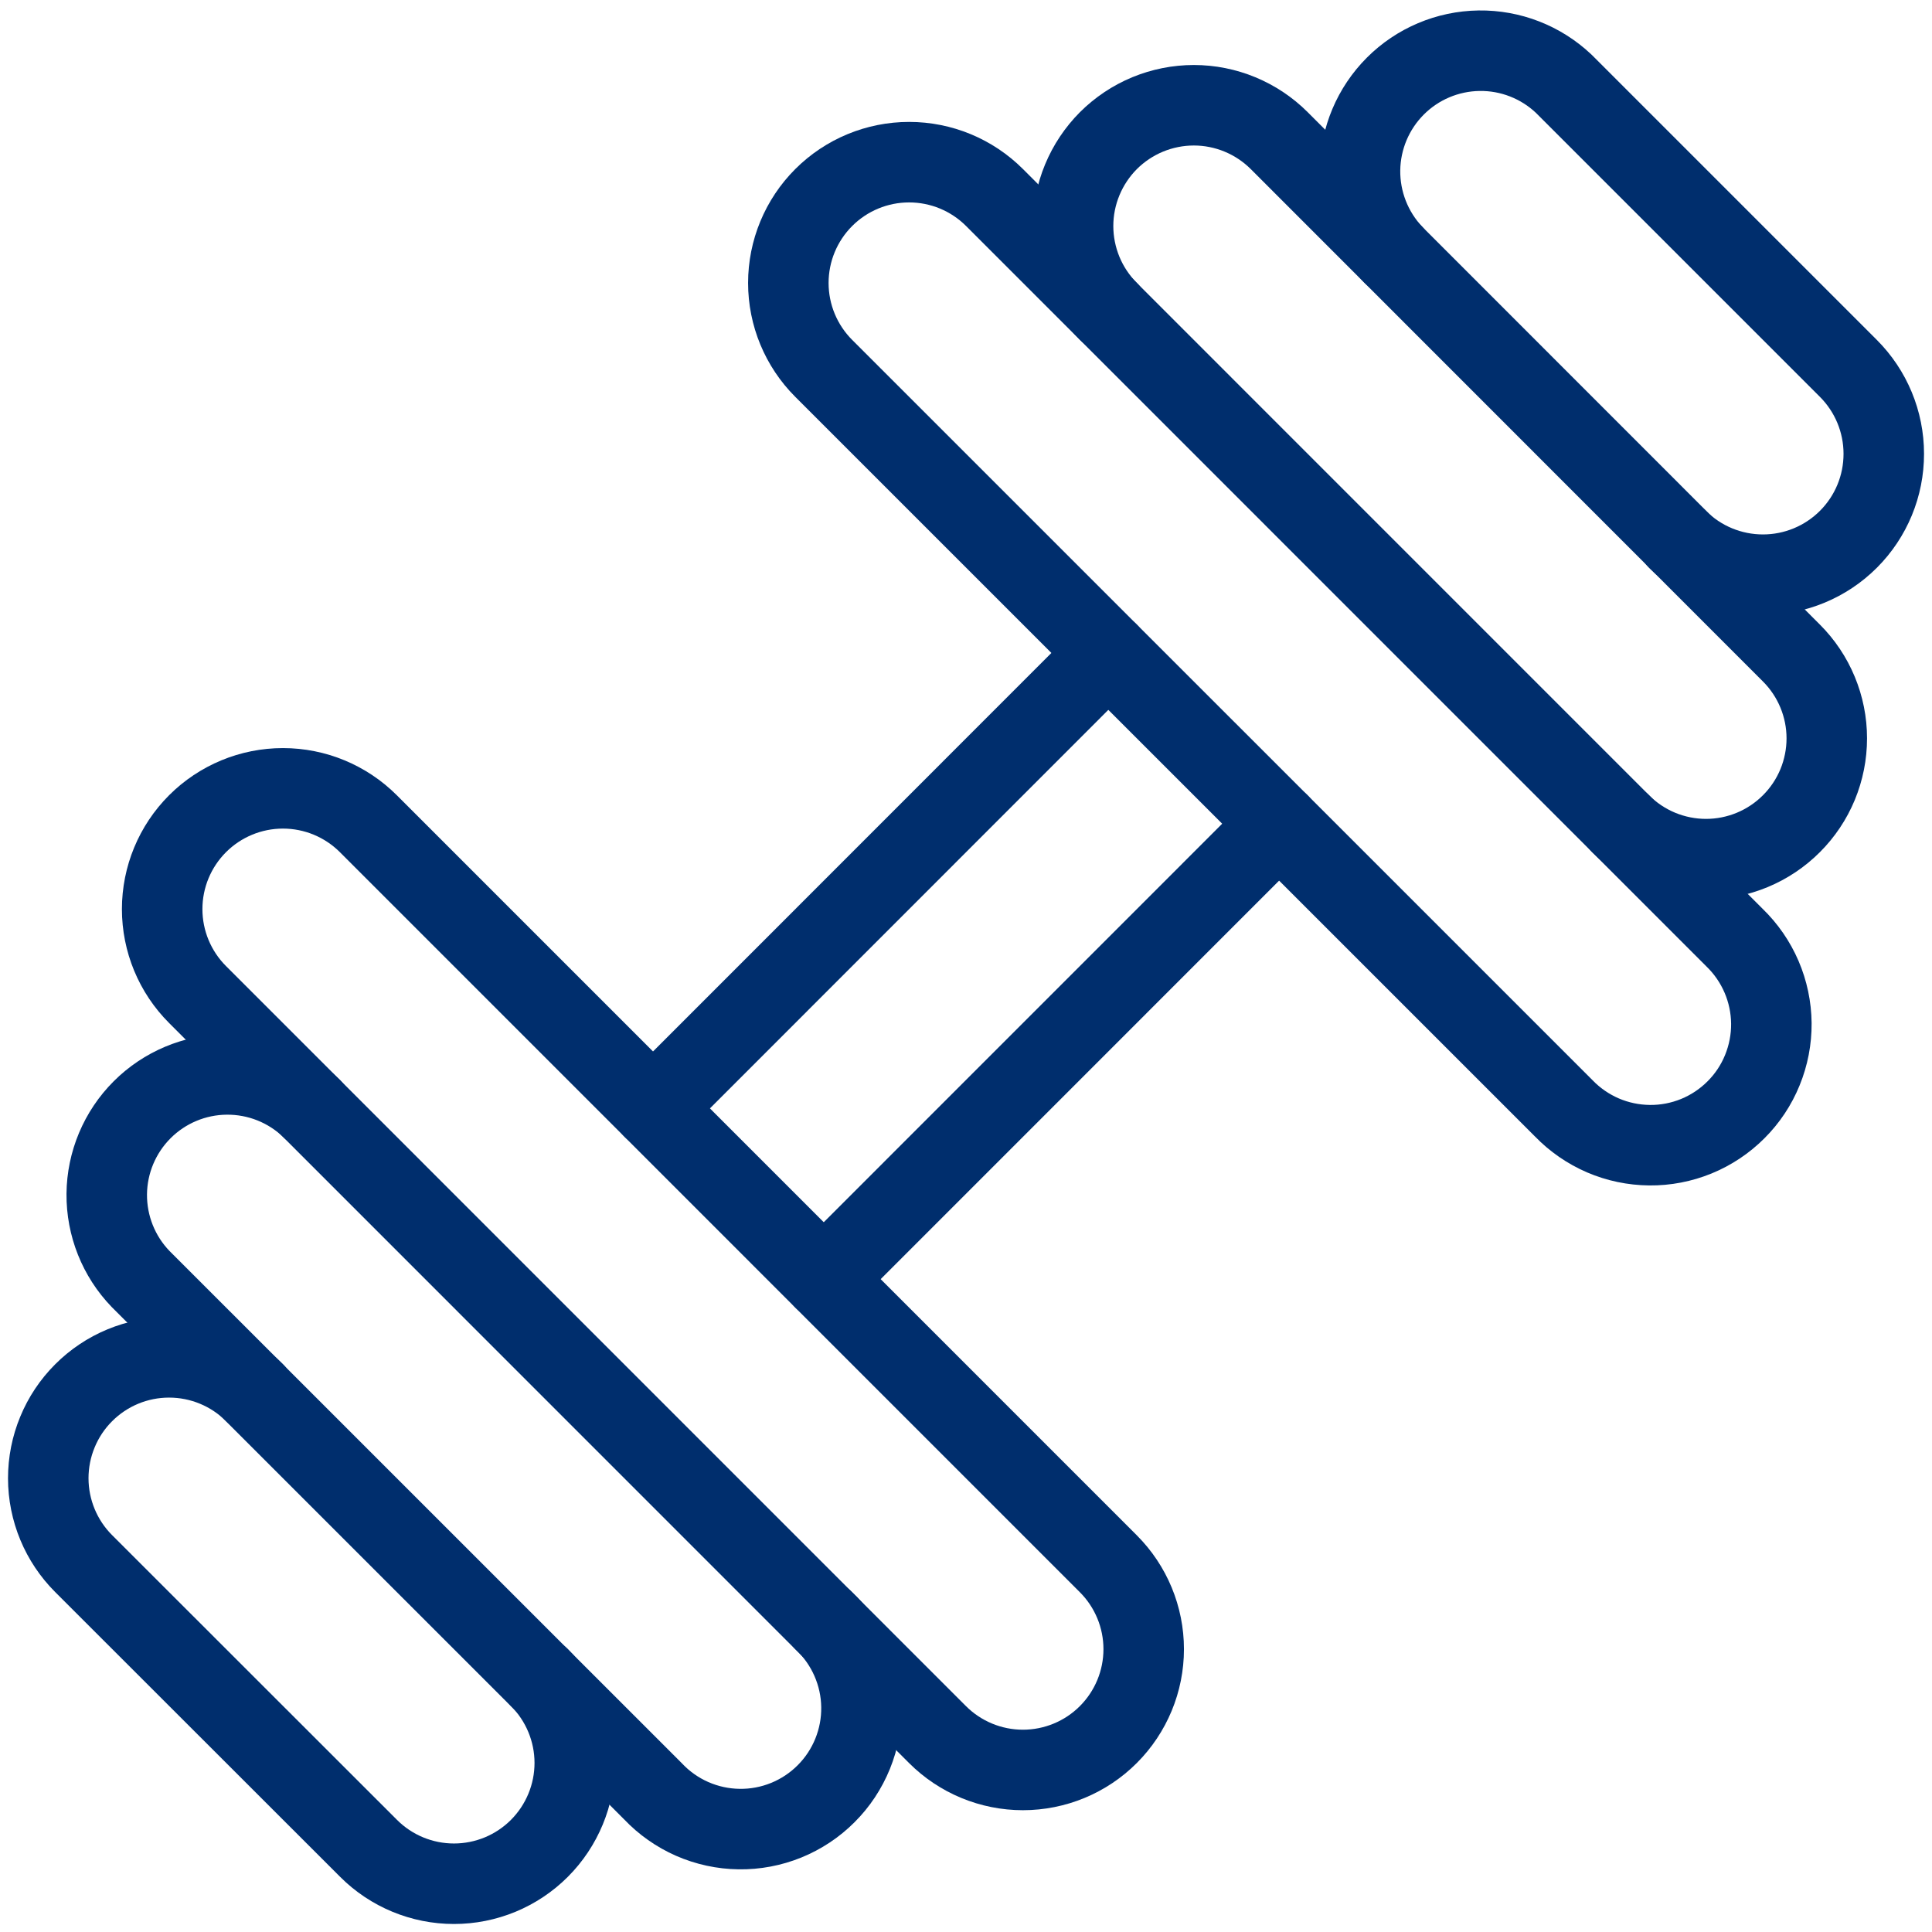
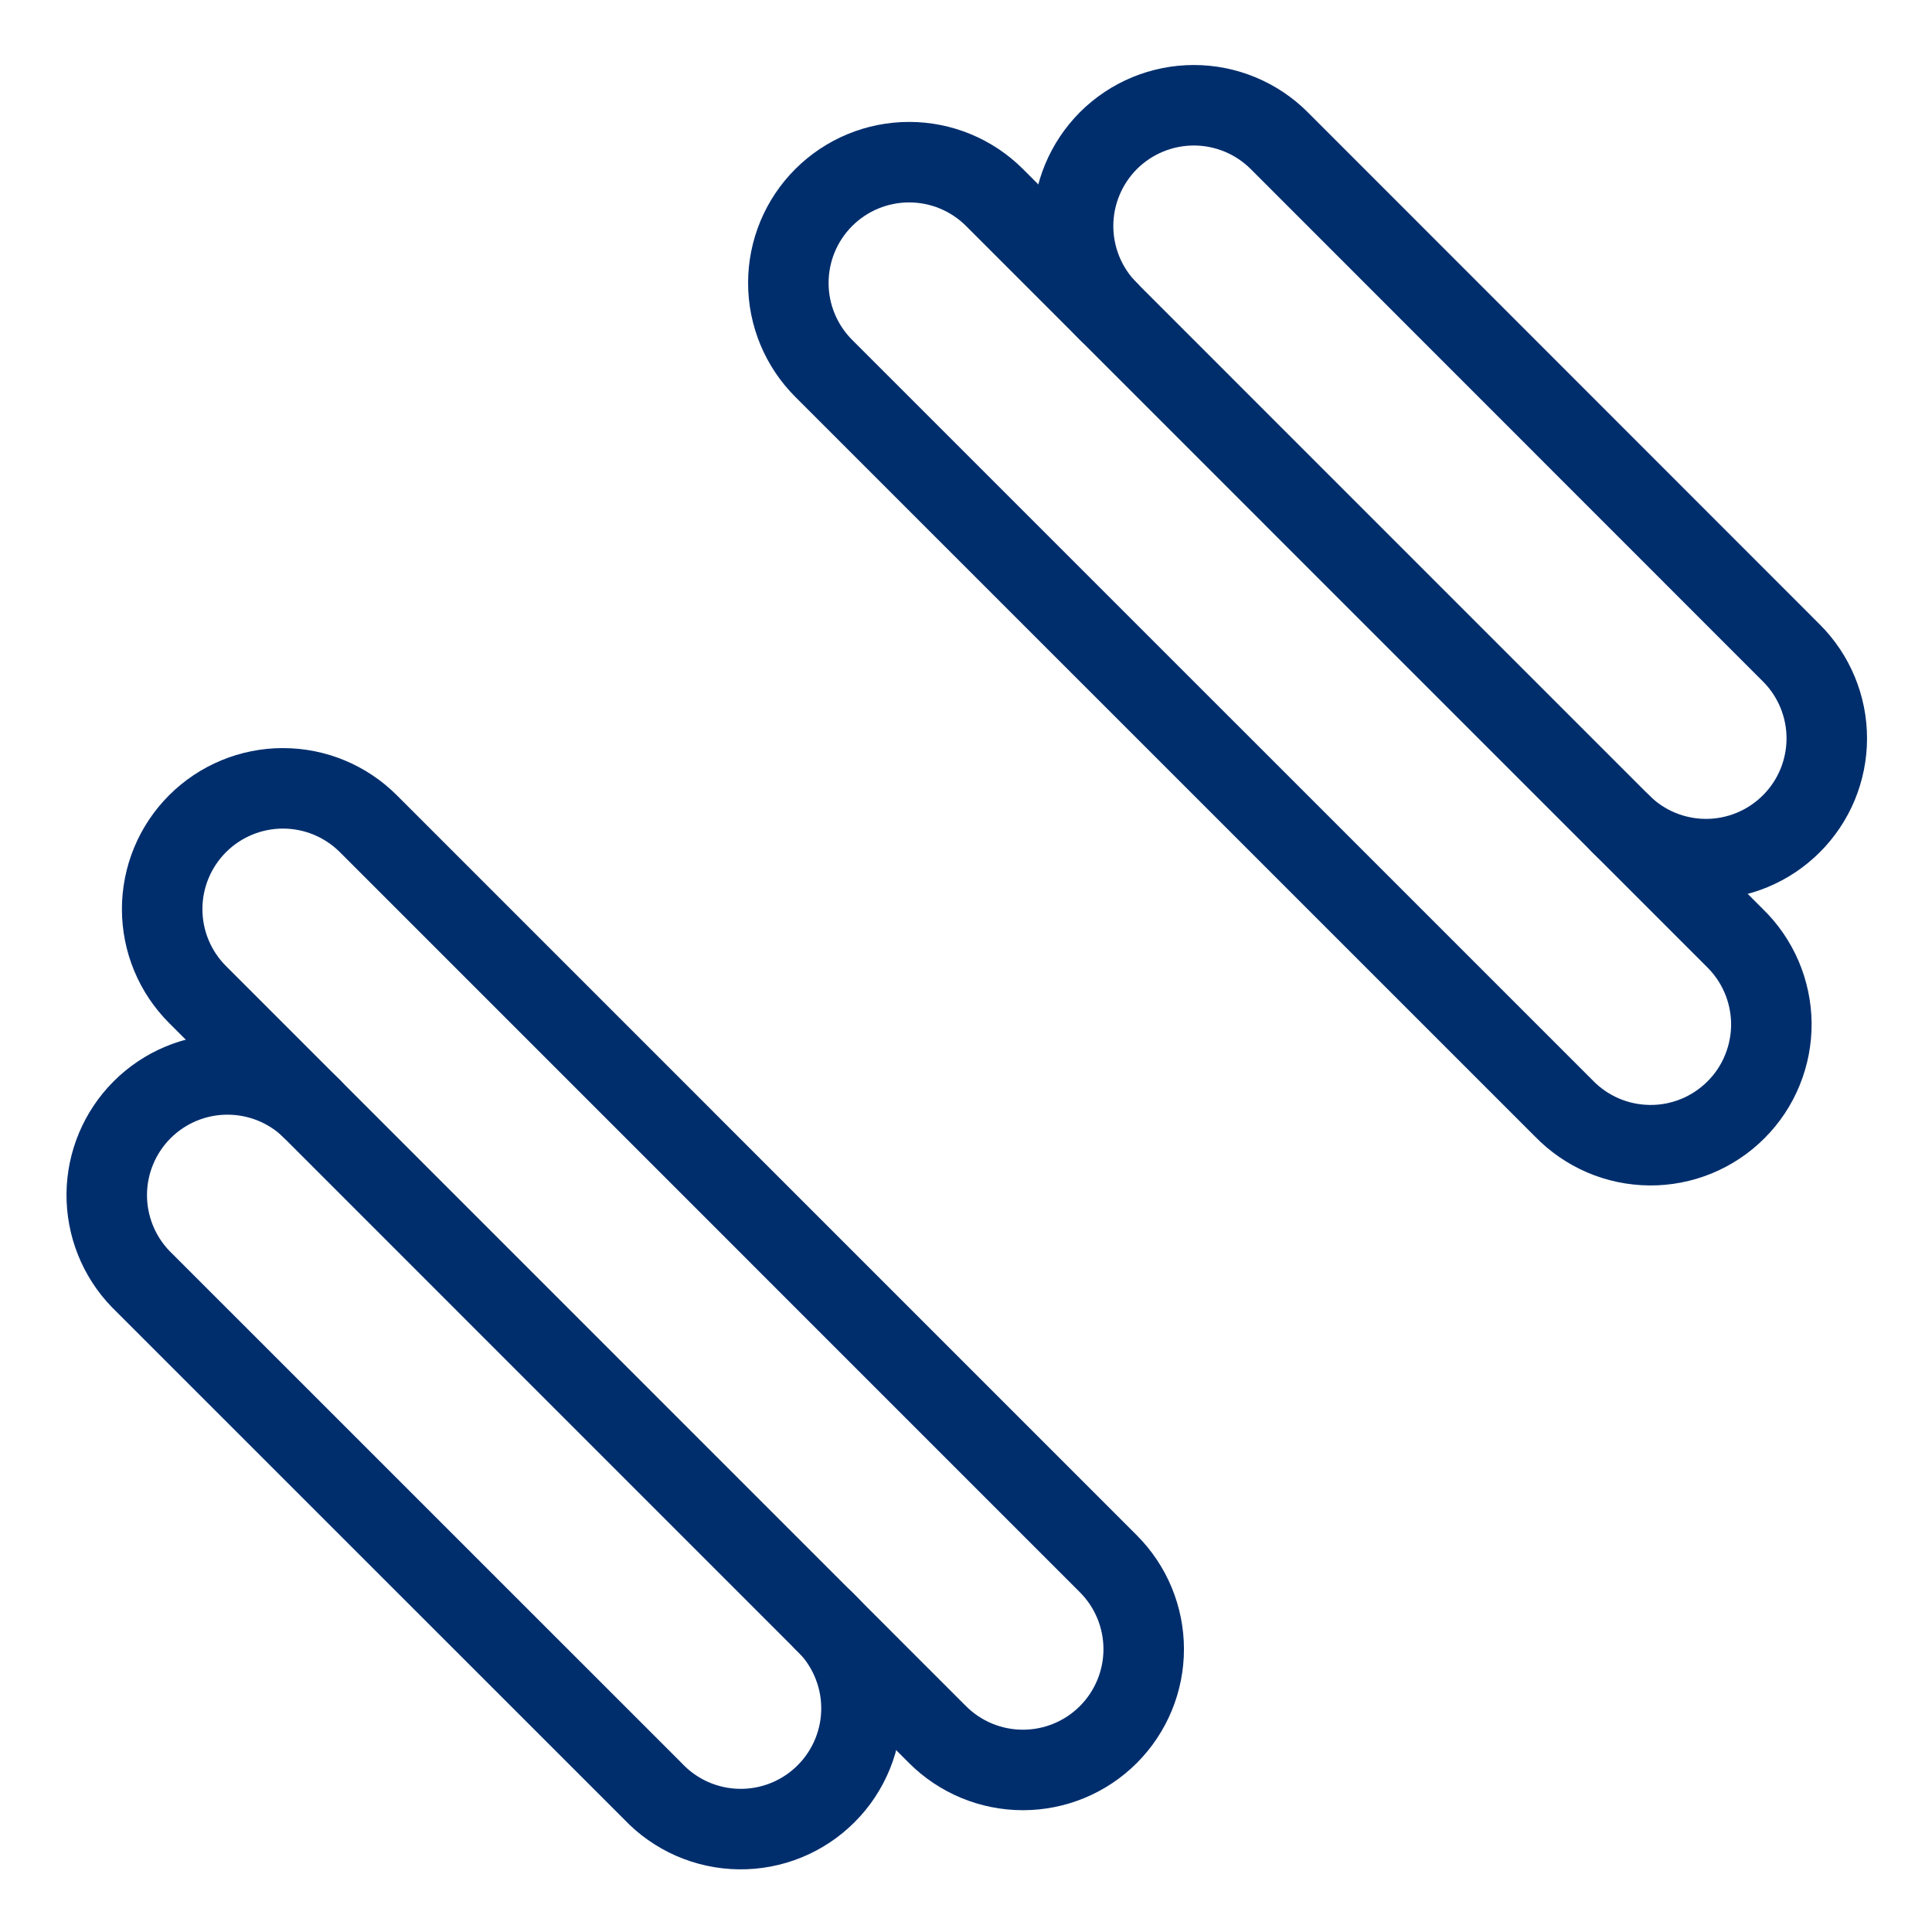
<svg xmlns="http://www.w3.org/2000/svg" width="48" height="48" viewBox="0 0 48 48" fill="none">
  <g clip-path="url(#clip0_3534_117595)">
-     <path d="M27.535 16.223L16.225 27.537" stroke="#002E6D" stroke-width="2" stroke-linecap="round" stroke-linejoin="round" />
-     <path d="M31.779 20.465L20.467 31.779" stroke="#002E6D" stroke-width="2" stroke-linecap="round" stroke-linejoin="round" />
    <path d="M20.465 40.264C20.756 40.539 20.989 40.87 21.15 41.237C21.311 41.604 21.398 42 21.403 42.401C21.409 42.802 21.334 43.2 21.183 43.572C21.032 43.943 20.809 44.281 20.525 44.564C20.242 44.848 19.904 45.072 19.533 45.223C19.161 45.374 18.763 45.449 18.363 45.443C17.962 45.438 17.566 45.352 17.198 45.191C16.831 45.03 16.5 44.797 16.224 44.505L3.494 31.777C2.948 31.212 2.646 30.454 2.652 29.667C2.659 28.881 2.975 28.128 3.531 27.572C4.087 27.016 4.84 26.7 5.626 26.694C6.413 26.687 7.171 26.989 7.736 27.535" stroke="#002E6D" stroke-width="2" stroke-linecap="round" stroke-linejoin="round" />
    <path d="M4.908 24.709C4.345 24.146 4.029 23.383 4.029 22.587C4.029 21.791 4.345 21.028 4.908 20.465C5.471 19.902 6.234 19.586 7.03 19.586C7.826 19.586 8.589 19.902 9.152 20.465L27.536 38.851C28.099 39.414 28.415 40.177 28.415 40.973C28.415 41.769 28.099 42.532 27.536 43.095C26.974 43.658 26.21 43.974 25.414 43.974C24.618 43.974 23.855 43.658 23.292 43.095L4.908 24.709Z" stroke="#002E6D" stroke-width="2" stroke-linecap="round" stroke-linejoin="round" />
    <path d="M20.465 9.152C19.902 8.589 19.586 7.826 19.586 7.03C19.586 6.234 19.902 5.471 20.465 4.908C21.028 4.345 21.791 4.029 22.587 4.029C23.383 4.029 24.146 4.345 24.709 4.908L43.093 23.294C43.379 23.571 43.608 23.902 43.765 24.268C43.922 24.634 44.005 25.028 44.009 25.426C44.012 25.824 43.936 26.219 43.785 26.588C43.635 26.957 43.412 27.292 43.13 27.573C42.848 27.855 42.514 28.078 42.145 28.229C41.776 28.38 41.381 28.456 40.983 28.452C40.584 28.448 40.191 28.366 39.825 28.209C39.459 28.051 39.128 27.823 38.851 27.536L20.465 9.152Z" stroke="#002E6D" stroke-width="2" stroke-linecap="round" stroke-linejoin="round" />
-     <path d="M13.401 41.678C13.963 42.241 14.28 43.004 14.28 43.8C14.28 44.596 13.963 45.359 13.401 45.922C13.122 46.201 12.791 46.422 12.427 46.573C12.063 46.723 11.673 46.801 11.279 46.801C10.483 46.801 9.719 46.485 9.157 45.922L2.081 38.85C1.517 38.288 1.2 37.524 1.199 36.728C1.199 36.334 1.276 35.943 1.427 35.579C1.577 35.214 1.798 34.883 2.077 34.604C2.355 34.325 2.686 34.103 3.05 33.952C3.414 33.801 3.804 33.723 4.199 33.723C4.995 33.722 5.759 34.038 6.323 34.6" stroke="#002E6D" stroke-width="2" stroke-linecap="round" stroke-linejoin="round" />
    <path d="M27.538 7.736C27.26 7.458 27.039 7.127 26.888 6.763C26.738 6.399 26.66 6.009 26.66 5.615C26.66 5.221 26.738 4.831 26.889 4.467C27.04 4.103 27.261 3.772 27.539 3.493C27.818 3.215 28.149 2.994 28.513 2.843C28.877 2.693 29.267 2.615 29.661 2.615C30.055 2.615 30.445 2.693 30.809 2.844C31.173 2.995 31.504 3.216 31.782 3.494L44.506 16.223C44.785 16.501 45.006 16.832 45.157 17.196C45.308 17.56 45.386 17.95 45.386 18.344C45.386 18.738 45.308 19.128 45.158 19.492C45.007 19.856 44.786 20.187 44.507 20.465C44.229 20.744 43.898 20.965 43.534 21.116C43.17 21.267 42.78 21.345 42.386 21.345C41.992 21.345 41.602 21.267 41.238 21.117C40.874 20.966 40.543 20.745 40.264 20.466" stroke="#002E6D" stroke-width="2" stroke-linecap="round" stroke-linejoin="round" />
-     <path d="M34.61 6.322C34.073 5.754 33.779 5 33.789 4.219C33.8 3.438 34.115 2.691 34.667 2.139C35.219 1.586 35.965 1.271 36.747 1.26C37.528 1.249 38.282 1.543 38.85 2.08L45.922 9.152C46.485 9.715 46.802 10.478 46.802 11.274C46.803 12.071 46.487 12.835 45.924 13.398C45.361 13.961 44.598 14.278 43.801 14.278C43.005 14.278 42.241 13.963 41.678 13.4" stroke="#002E6D" stroke-width="2" stroke-linecap="round" stroke-linejoin="round" />
  </g>
  <defs>
    <clipPath id="clip0_3534_117595">
      <rect width="48" height="48" fill="white" />
    </clipPath>
  </defs>
</svg>